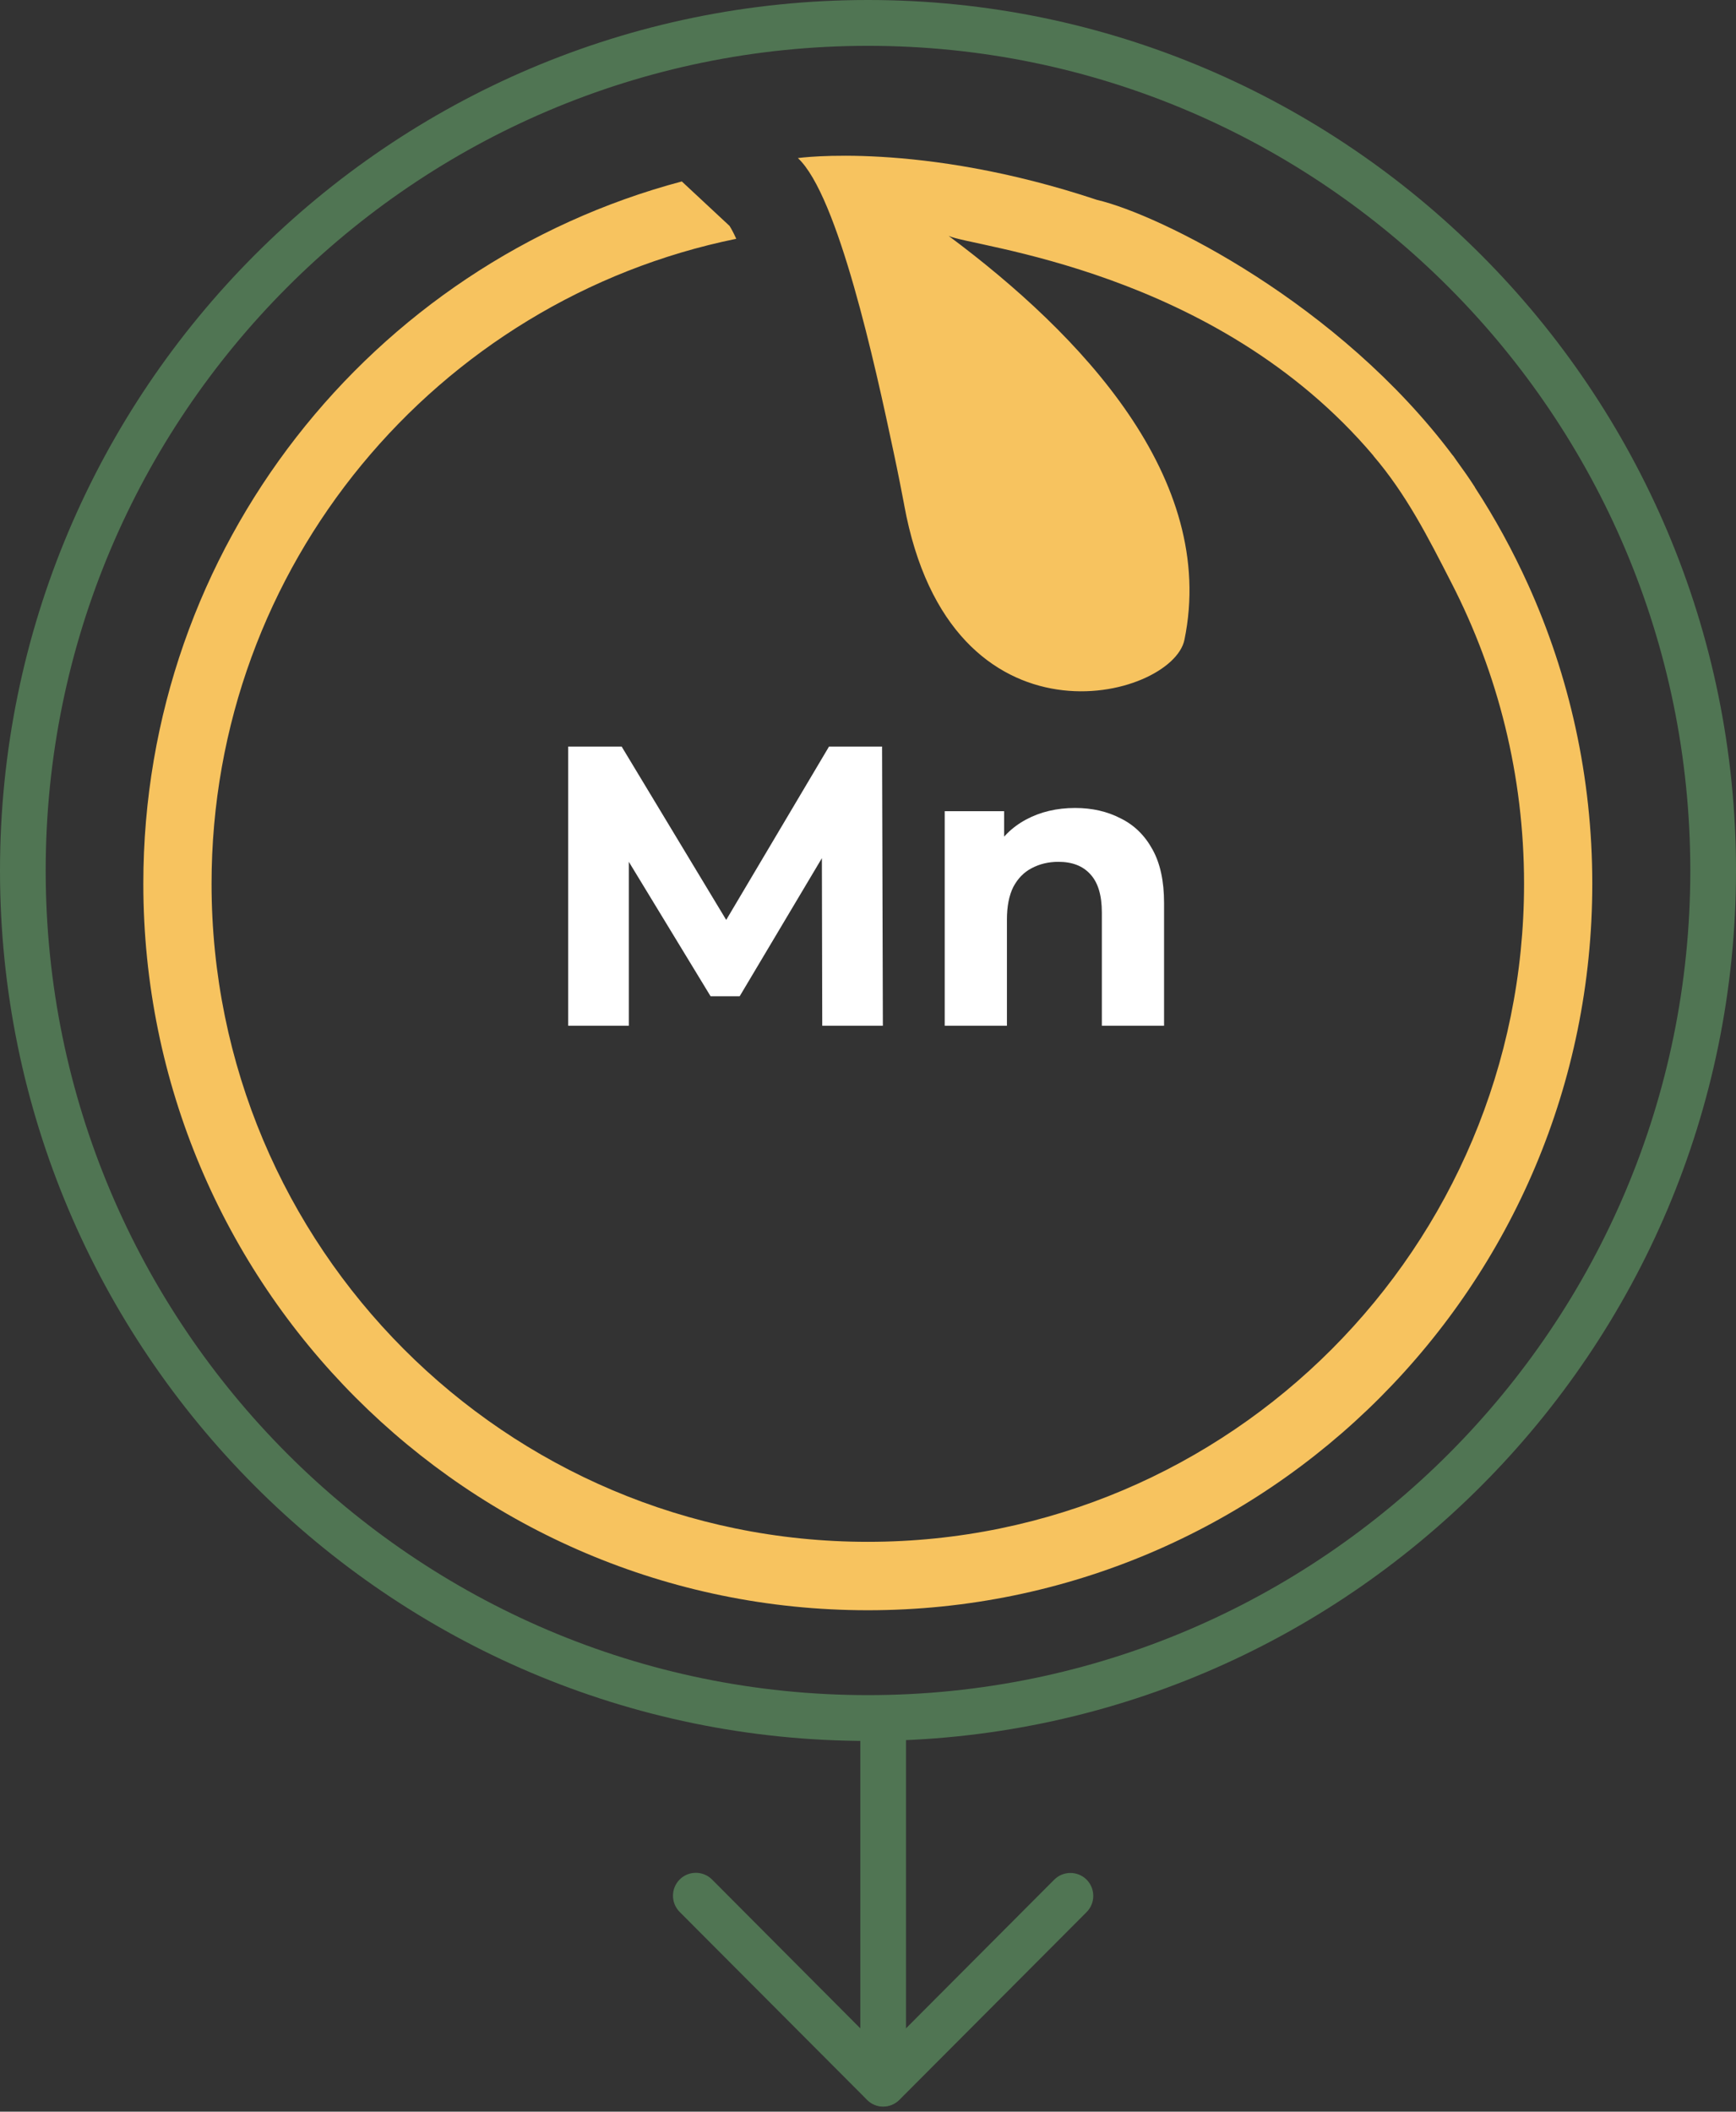
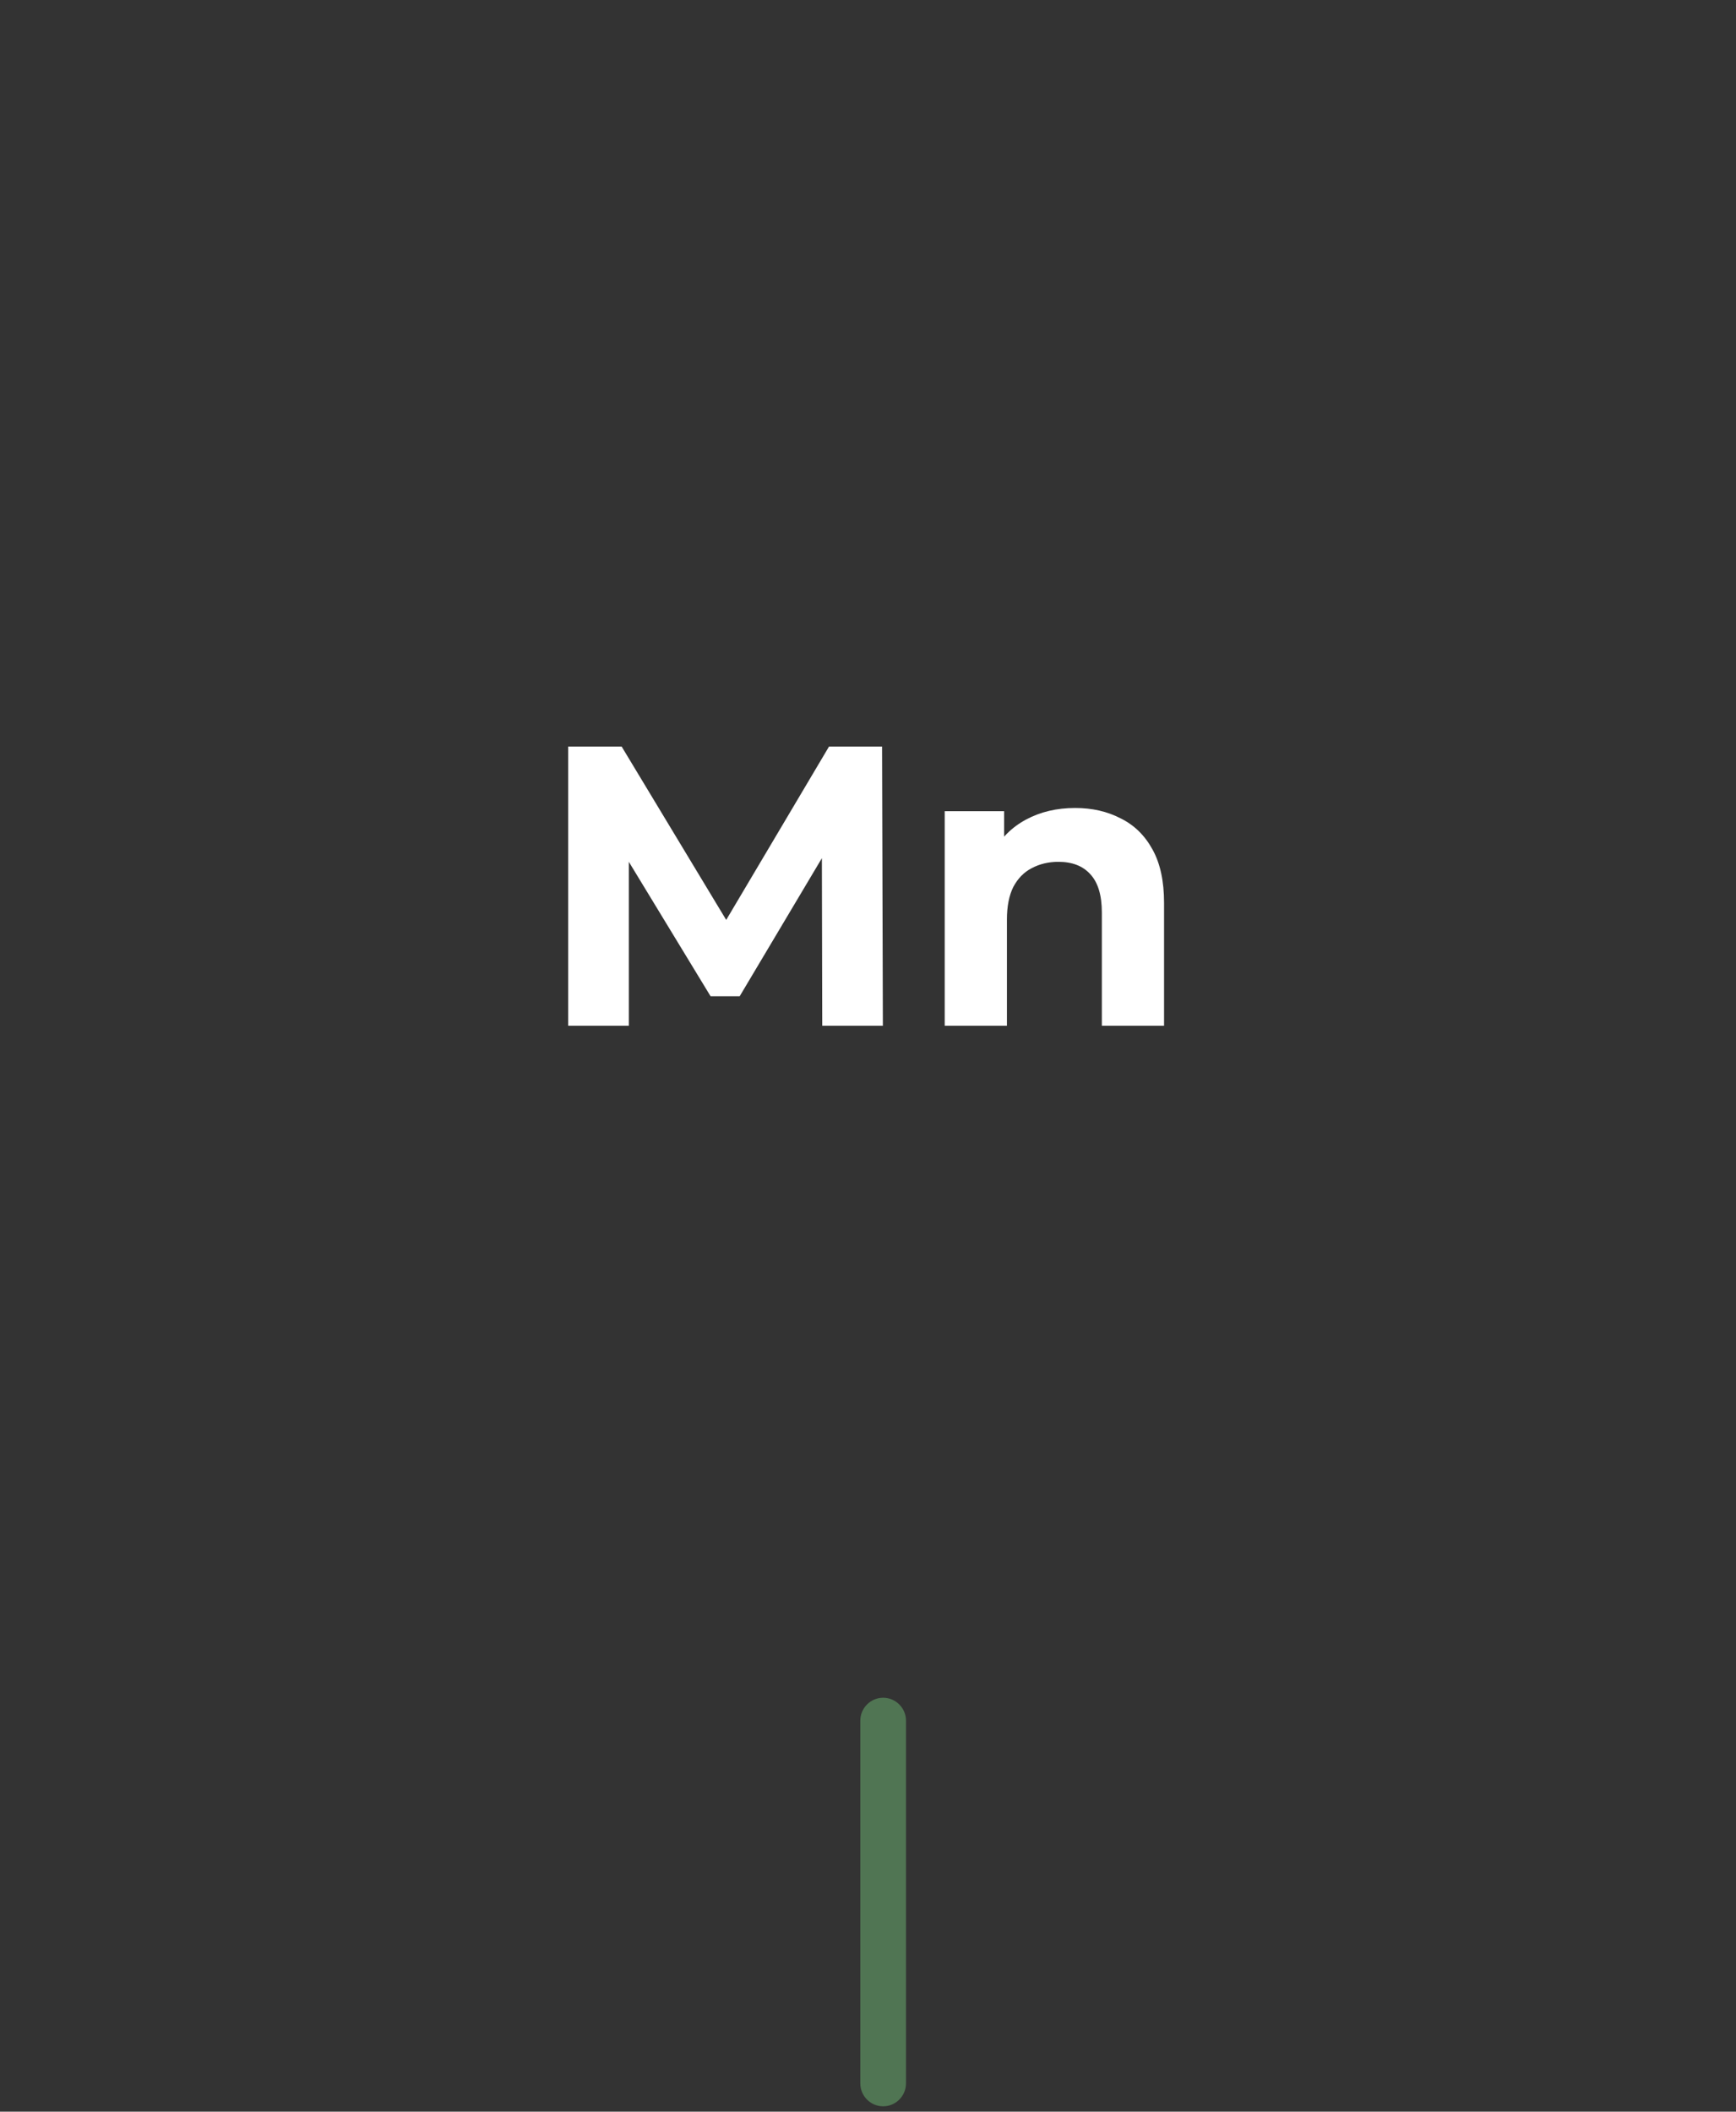
<svg xmlns="http://www.w3.org/2000/svg" width="148" height="180" viewBox="0 0 148 180" fill="none">
  <rect x="0" y="0" width="148" height="180" fill="#333333" stroke="none" />
-   <path d="M130.271 49.82C128.964 46.937 127.448 44.158 125.735 41.537H125.748C125.251 40.763 124.715 40.003 124.18 39.269C124.075 39.125 123.983 38.981 123.879 38.837H123.866C114.166 25.873 98.912 18.298 93.526 17.039C78.415 12.006 68.023 13.474 68.023 13.474C71.448 16.659 74.598 31.051 76.193 38.587C76.598 40.488 76.898 42.048 77.082 43.018V43.031C81.029 64.618 99.944 59.585 100.977 54.539C103.814 40.763 92.153 28.508 80.872 20.106C82.781 21.05 103.617 22.924 117.095 38.85H117.082C119.905 42.153 121.748 45.796 123.748 49.702C127.696 57.383 129.931 66.086 129.931 75.327C129.931 106.312 104.885 131.426 73.984 131.426C43.081 131.426 18.036 106.312 18.036 75.327C18.036 48.195 37.251 25.559 62.768 20.355C62.532 19.831 62.336 19.477 62.193 19.254L58.127 15.466C31.696 22.492 12.219 46.622 12.219 75.327C12.219 109.524 39.866 137.258 73.984 137.258C108.088 137.258 135.748 109.537 135.748 75.327C135.748 66.217 133.787 57.593 130.271 49.82Z" fill="#F7C35F" />
  <path d="M48.441 87.436V63.636H52.997L63.129 80.432H60.715L70.677 63.636H75.199L75.267 87.436H70.099L70.065 71.558H71.017L63.061 84.92H60.579L52.453 71.558H53.609V87.436H48.441ZM91.658 68.872C93.109 68.872 94.4 69.167 95.534 69.756C96.69 70.323 97.597 71.207 98.254 72.408C98.911 73.587 99.24 75.105 99.24 76.964V87.436H93.936V77.78C93.936 76.307 93.607 75.219 92.95 74.516C92.315 73.813 91.409 73.462 90.23 73.462C89.391 73.462 88.632 73.643 87.952 74.006C87.294 74.346 86.773 74.879 86.388 75.604C86.025 76.329 85.844 77.259 85.844 78.392V87.436H80.54V69.144H85.606V74.21L84.654 72.68C85.311 71.456 86.252 70.515 87.476 69.858C88.7 69.201 90.094 68.872 91.658 68.872Z" fill="white" />
-   <path d="M74 148.399C33.203 148.399 0 115.12 0 74.2C0 33.279 33.19 0 74 0C114.797 0 148 33.279 148 74.2C148 115.107 114.797 148.399 74 148.399ZM74 3.906C35.346 3.906 3.895 35.442 3.895 74.2C3.895 112.958 35.346 144.493 74 144.493C112.654 144.493 144.105 112.958 144.105 74.2C144.092 35.442 112.654 3.906 74 3.906Z" fill="#507553" />
  <path d="M75.291 179.542C74.22 179.542 73.344 178.664 73.344 177.589V146.669C73.344 145.594 74.22 144.716 75.291 144.716C76.363 144.716 77.239 145.594 77.239 146.669V177.589C77.239 178.664 76.363 179.542 75.291 179.542Z" fill="#507553" />
-   <path d="M75.29 179.568C74.767 179.568 74.284 179.358 73.918 178.991L57.944 162.974C57.185 162.214 57.185 160.969 57.944 160.209C58.702 159.449 59.944 159.449 60.702 160.209L75.29 174.85L89.878 160.222C90.636 159.462 91.878 159.462 92.636 160.222C93.395 160.982 93.395 162.227 92.636 162.988L76.663 179.005C76.297 179.358 75.813 179.568 75.29 179.568Z" fill="#507553" />
</svg>